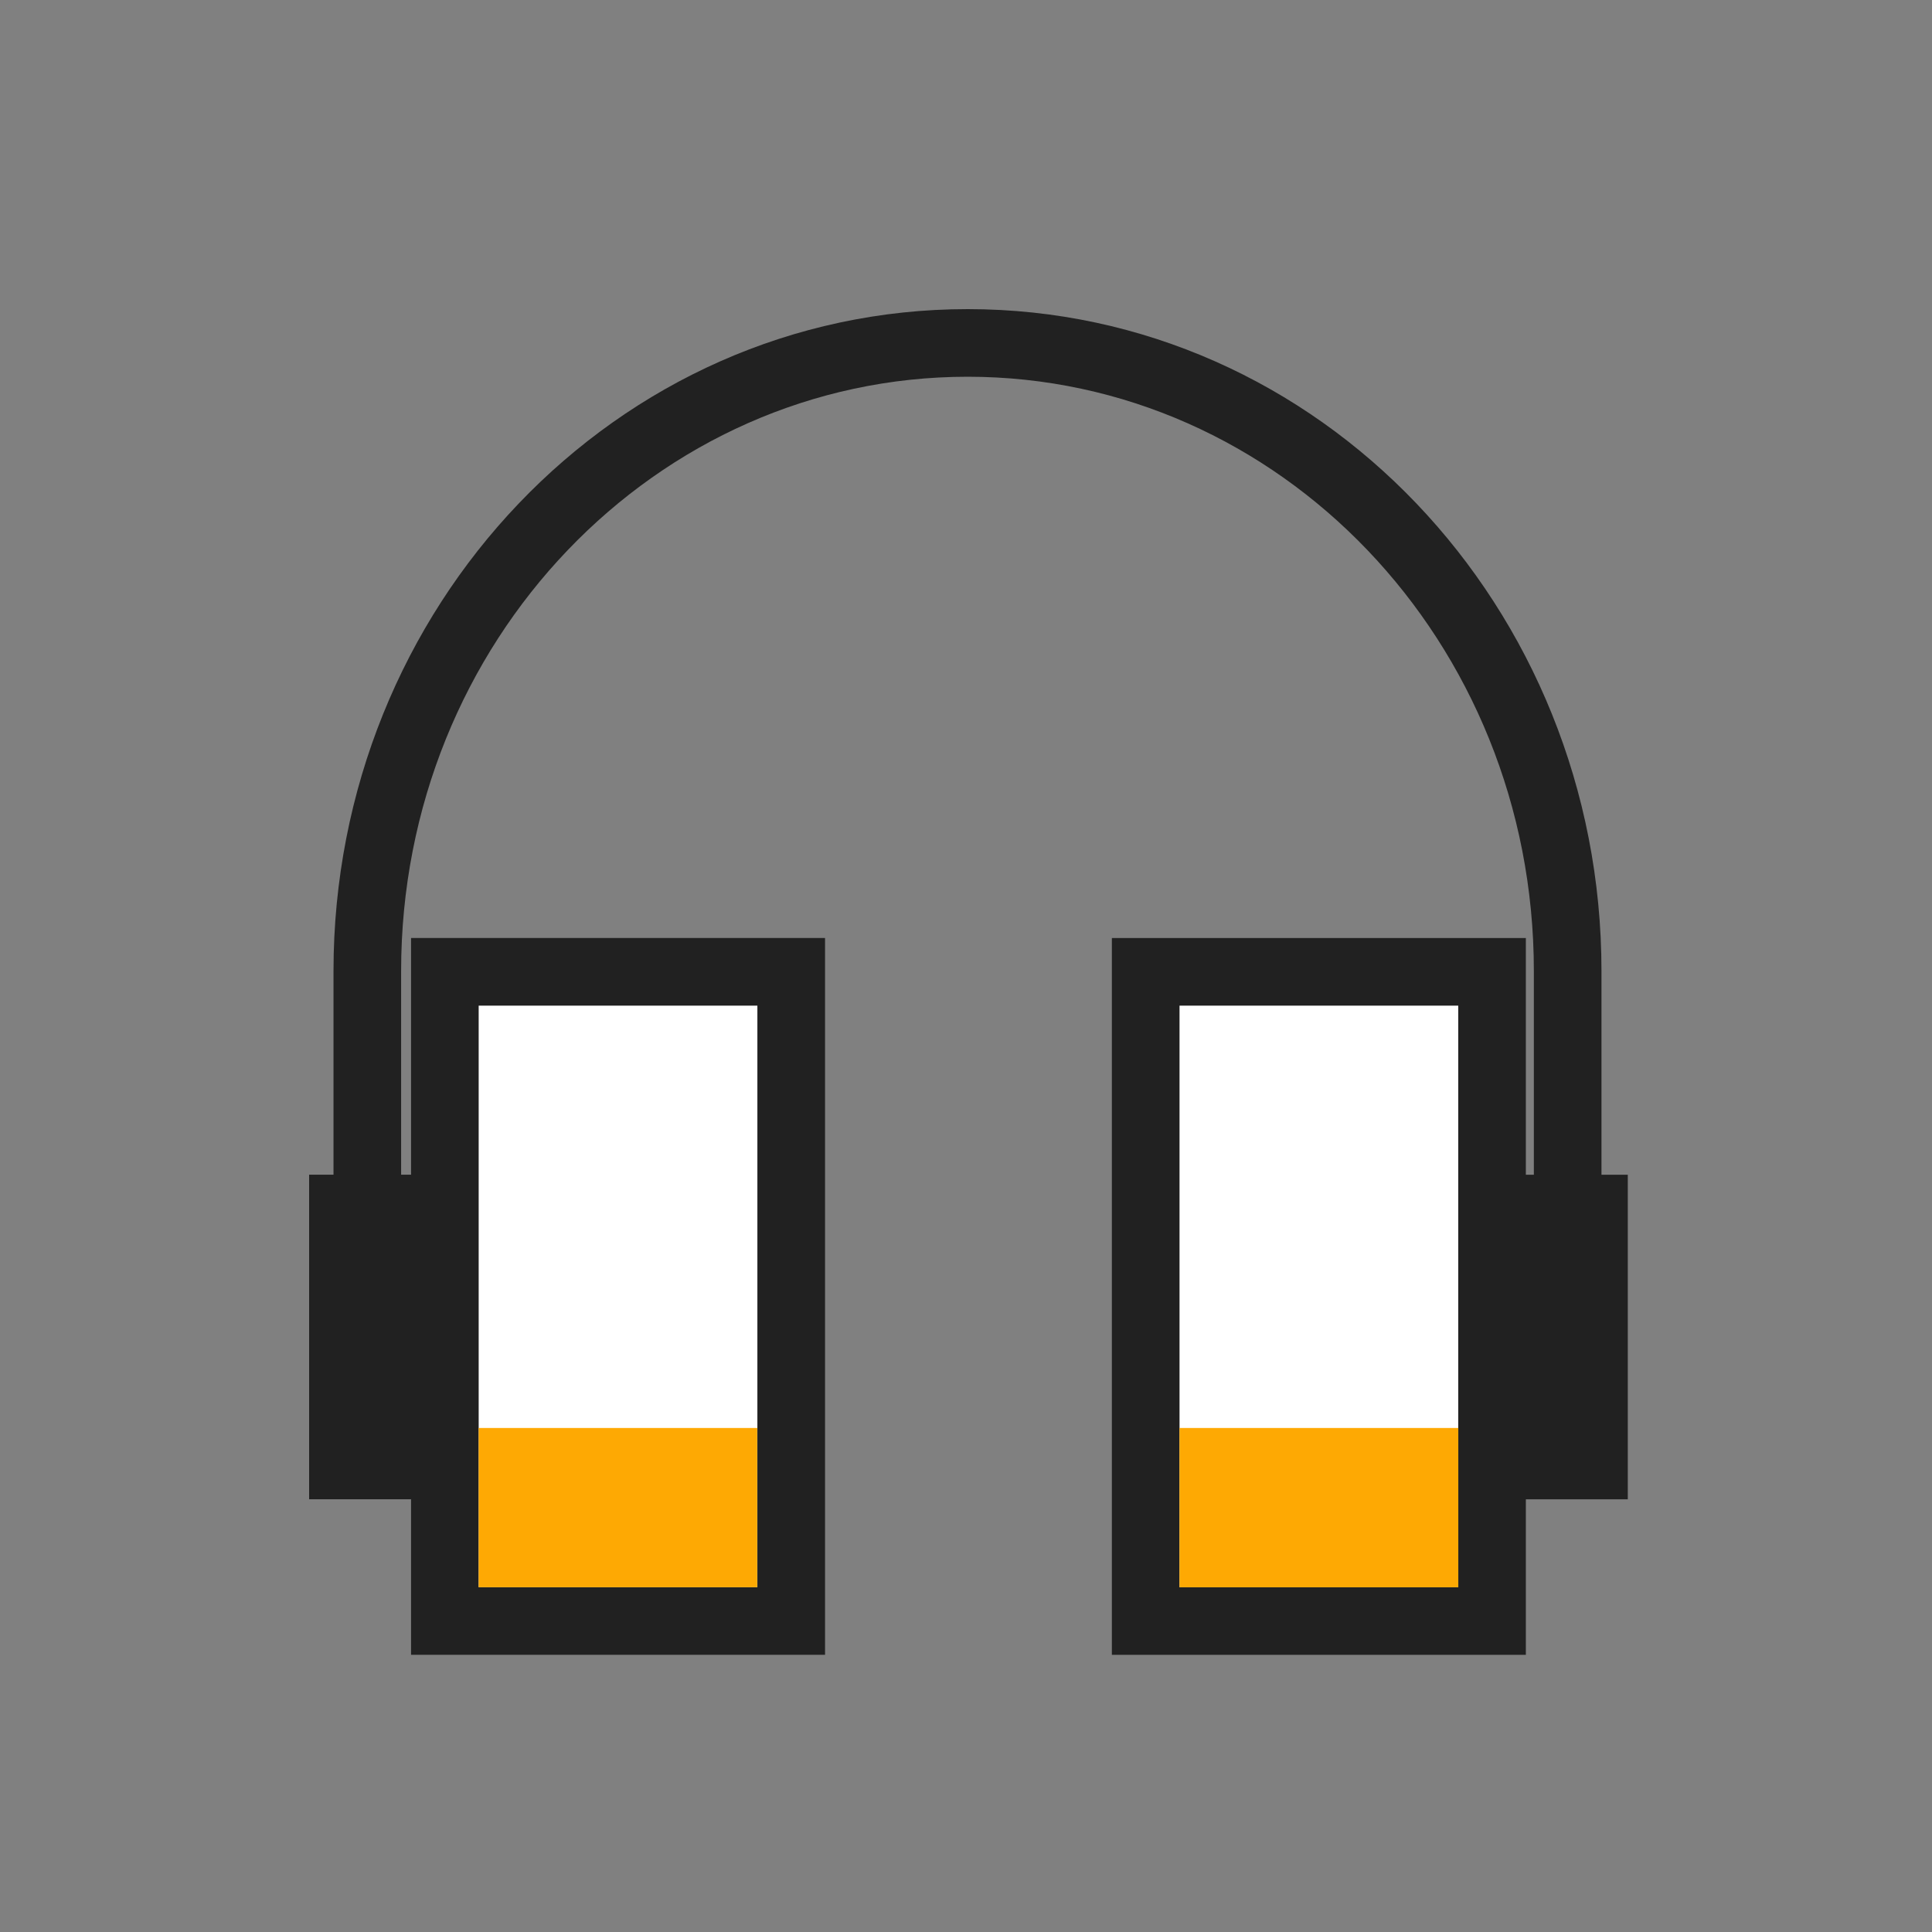
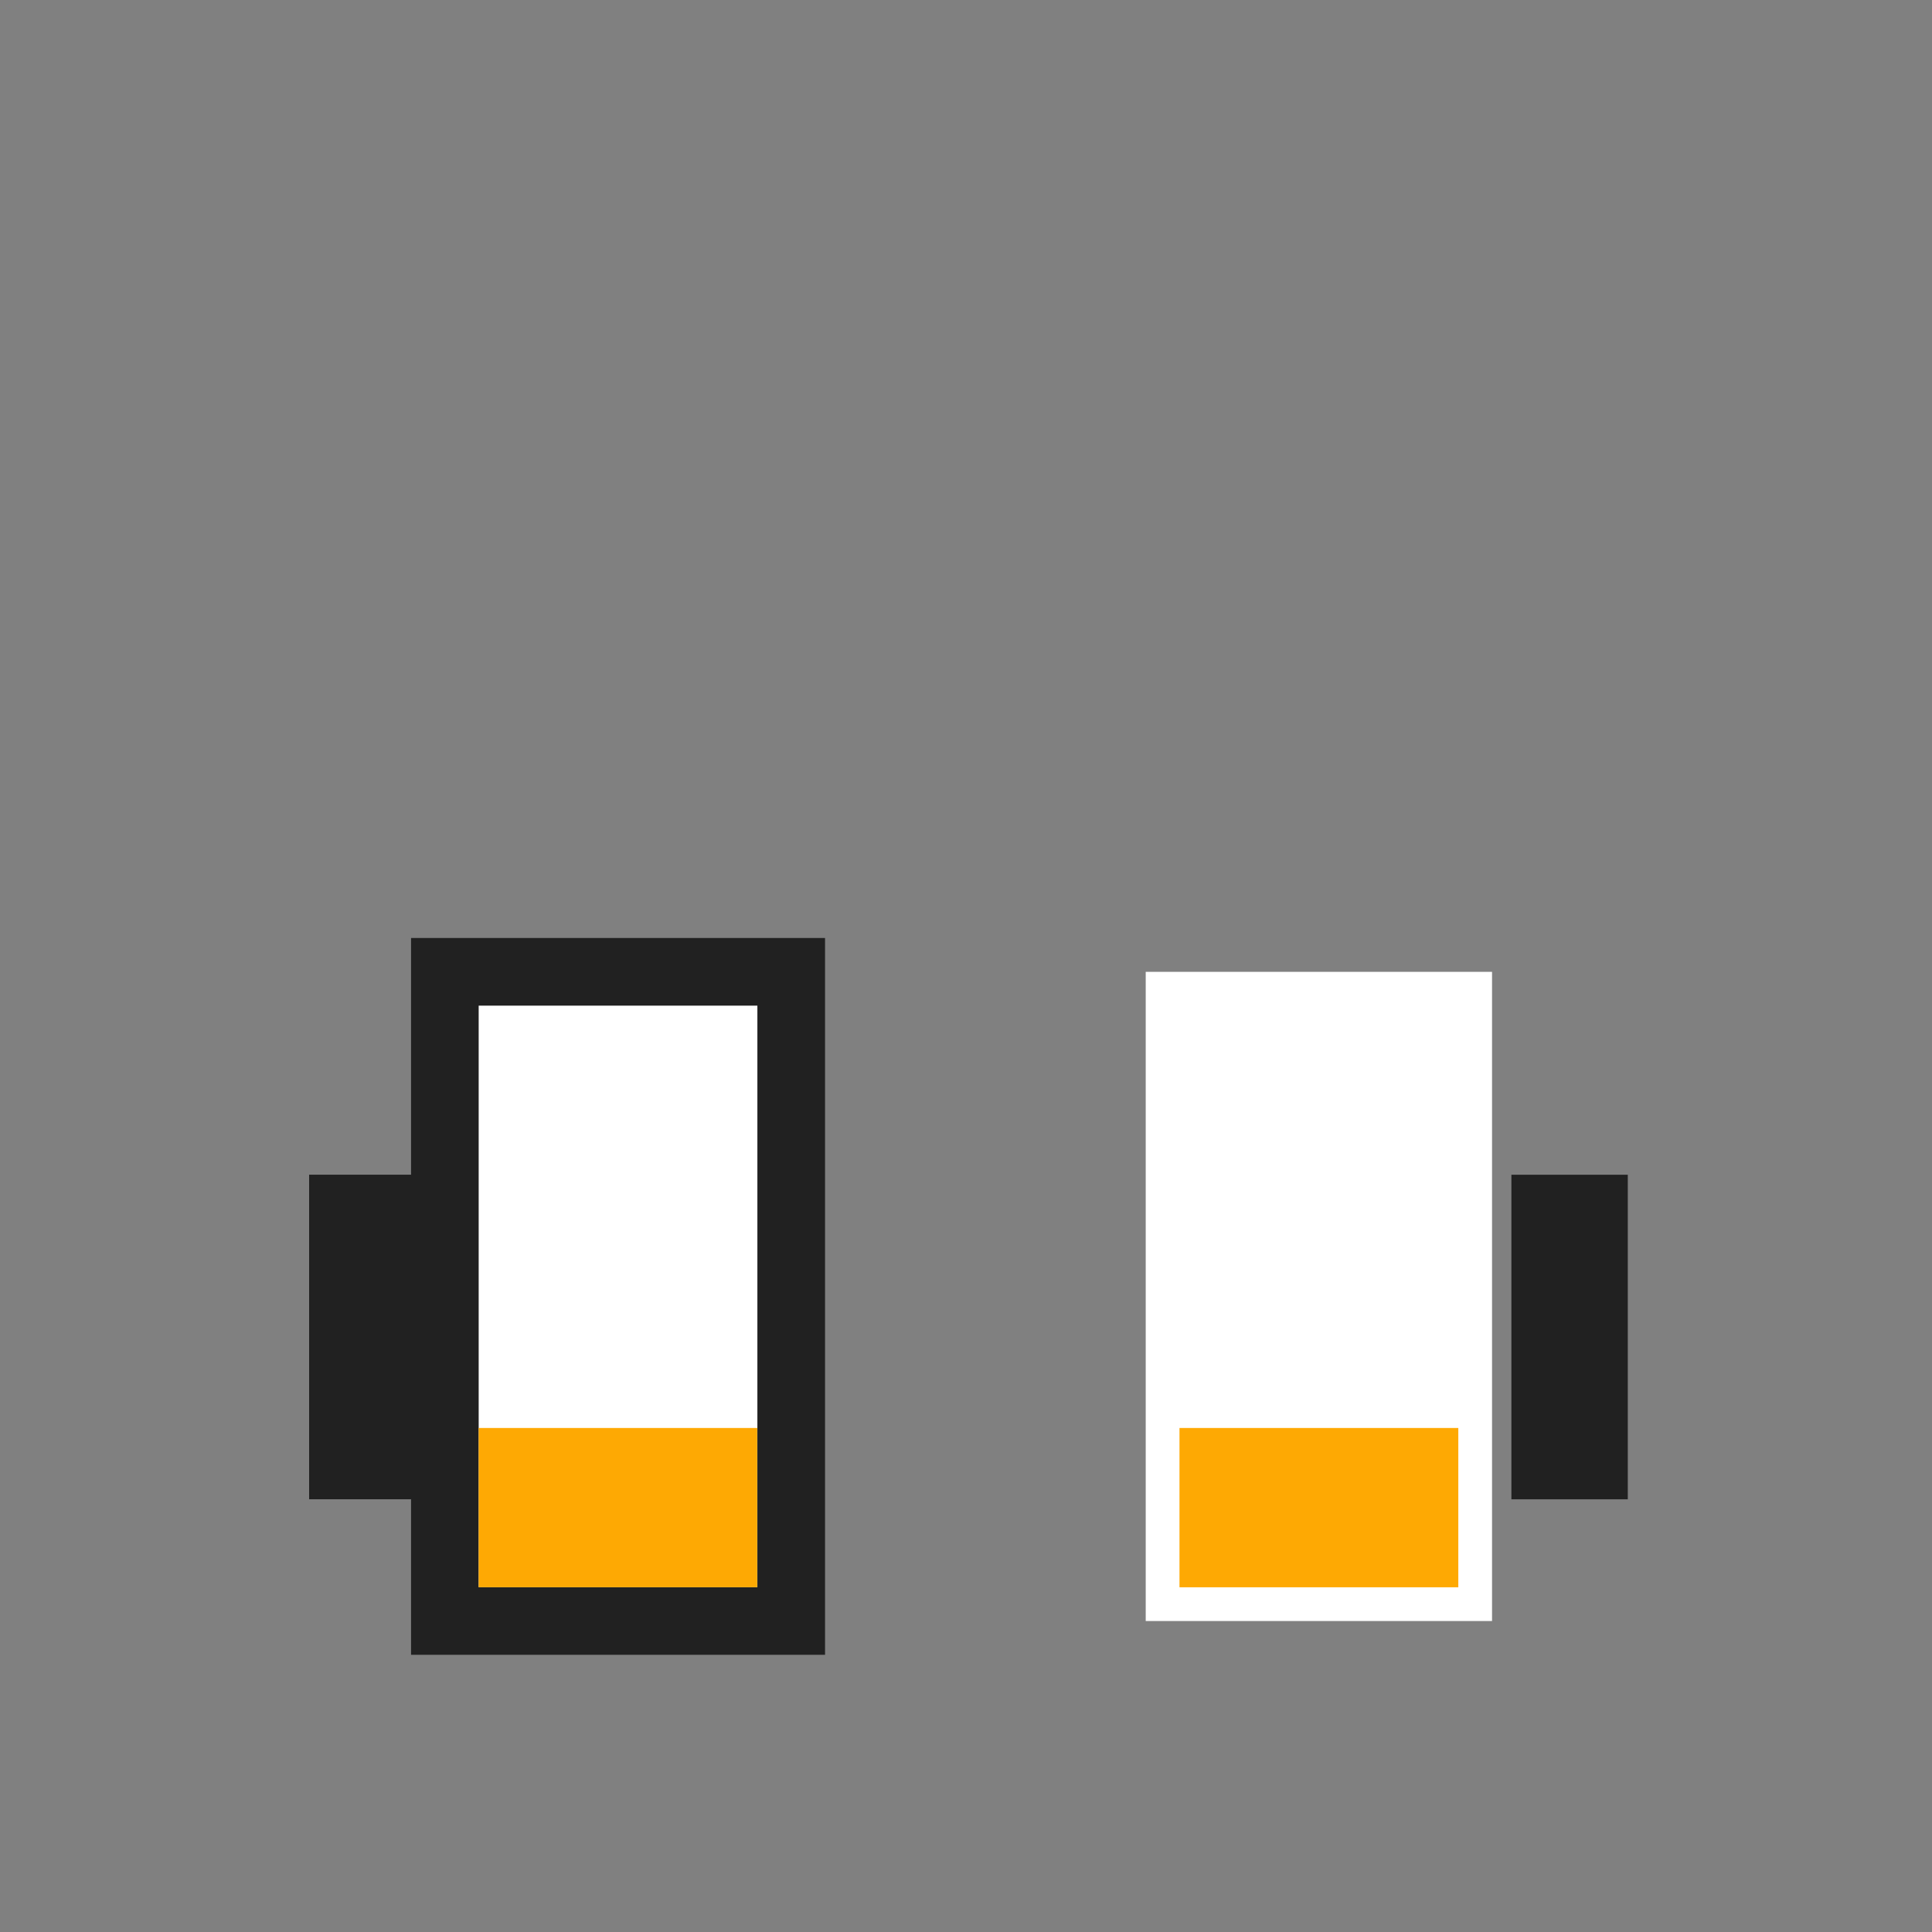
<svg xmlns="http://www.w3.org/2000/svg" width="50" height="50" viewBox="0 0 50 50" fill="none">
  <rect x="0" y="0" width="50" height="50" fill="#808080" stroke="none" />
  <path d="M20.476 25.15H11.513V41.951H20.476V25.15Z" fill="white" />
  <path fill-rule="evenodd" clip-rule="evenodd" d="M10.638 24.275H21.352V42.826H10.638V24.275ZM12.388 26.026V41.076H19.601V26.026H12.388Z" fill="#212121" />
  <path d="M11.011 30.401H8V38.801H11.011V30.401Z" fill="#212121" />
  <path d="M29.651 41.952H38.614V25.151H29.651V41.952Z" fill="white" />
-   <path fill-rule="evenodd" clip-rule="evenodd" d="M39.489 42.827H28.775V24.276H39.489V42.827ZM37.739 41.077V26.026H30.526V41.077H37.739Z" fill="#212121" />
  <path d="M39.115 38.802H42.127V30.402H39.115V38.802Z" fill="#212121" />
-   <path fill-rule="evenodd" clip-rule="evenodd" d="M8.631 25.13C8.631 15.706 15.942 8 25.044 8C34.146 8 41.446 15.707 41.446 25.13V31.325H39.696V25.13C39.696 16.597 33.105 9.75 25.044 9.75C16.982 9.75 10.381 16.598 10.381 25.13V31.325H8.631V25.13Z" fill="#212121" />
-   <path d="M12.387 36.956H19.598V41.078H12.387V36.956Z" fill="#FEA903" />
+   <path d="M12.387 36.956H19.598V41.078H12.387Z" fill="#FEA903" />
  <path d="M30.525 36.956H37.741V41.079H30.525V36.956Z" fill="#FEA903" />
</svg>